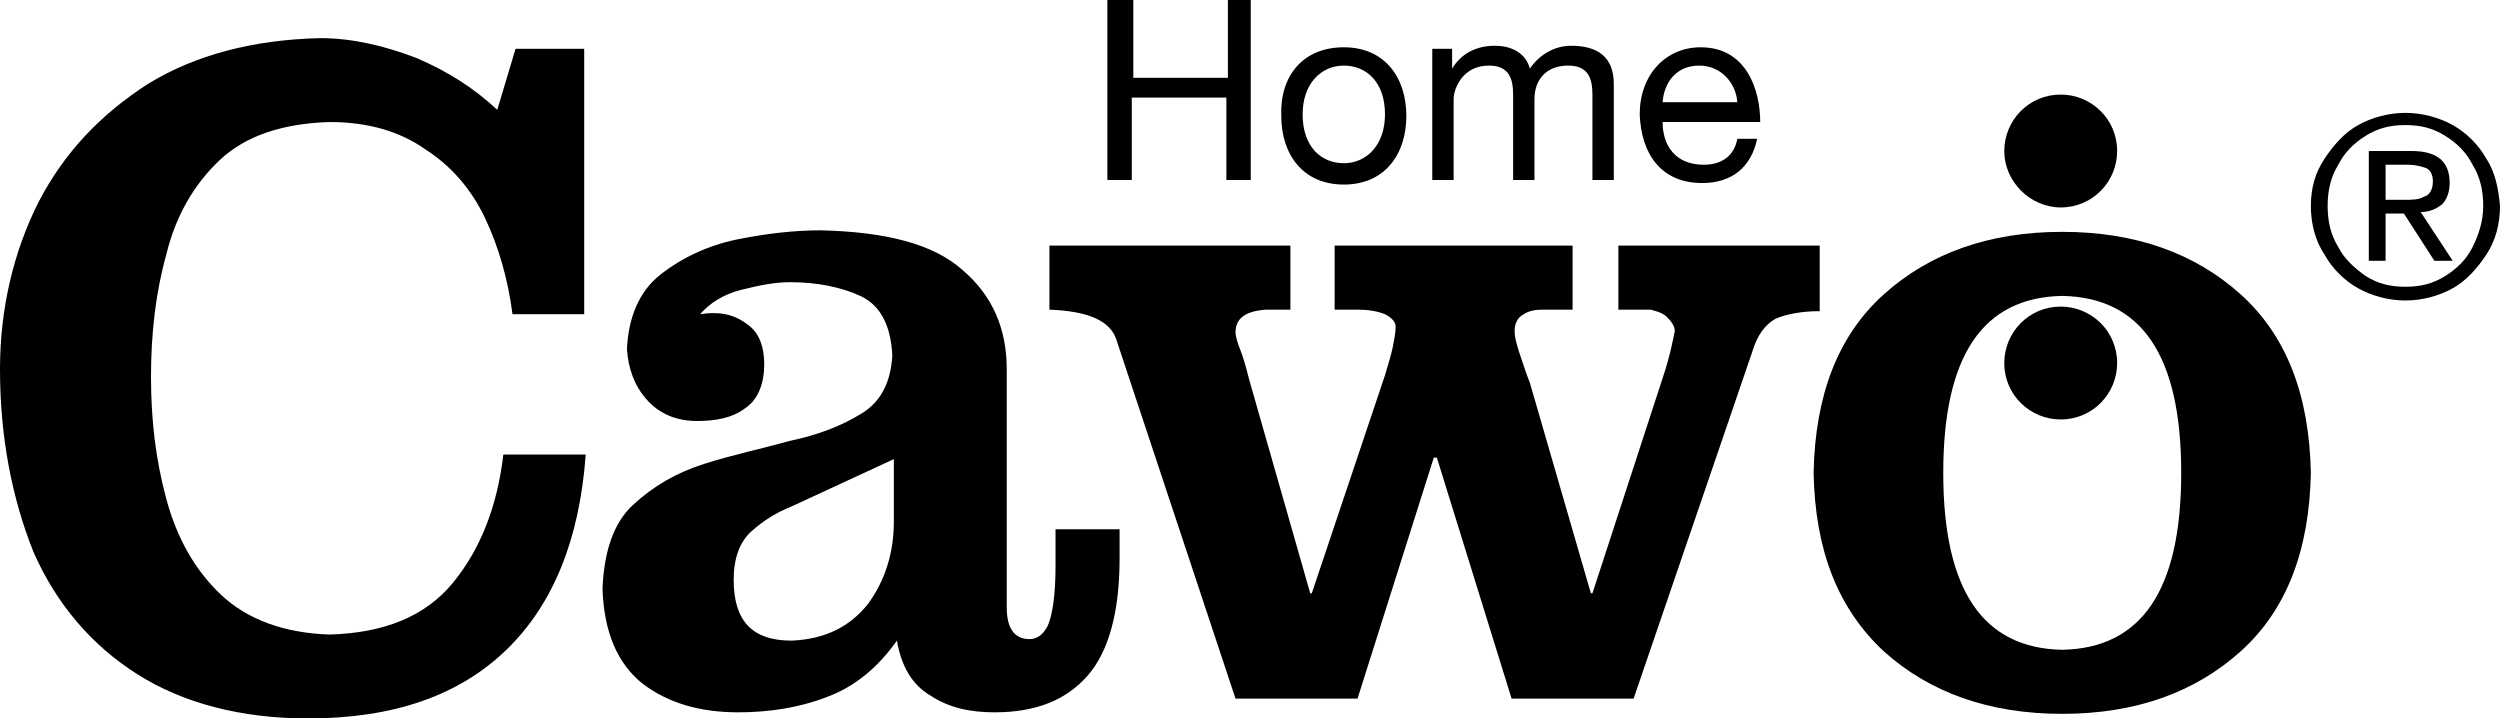
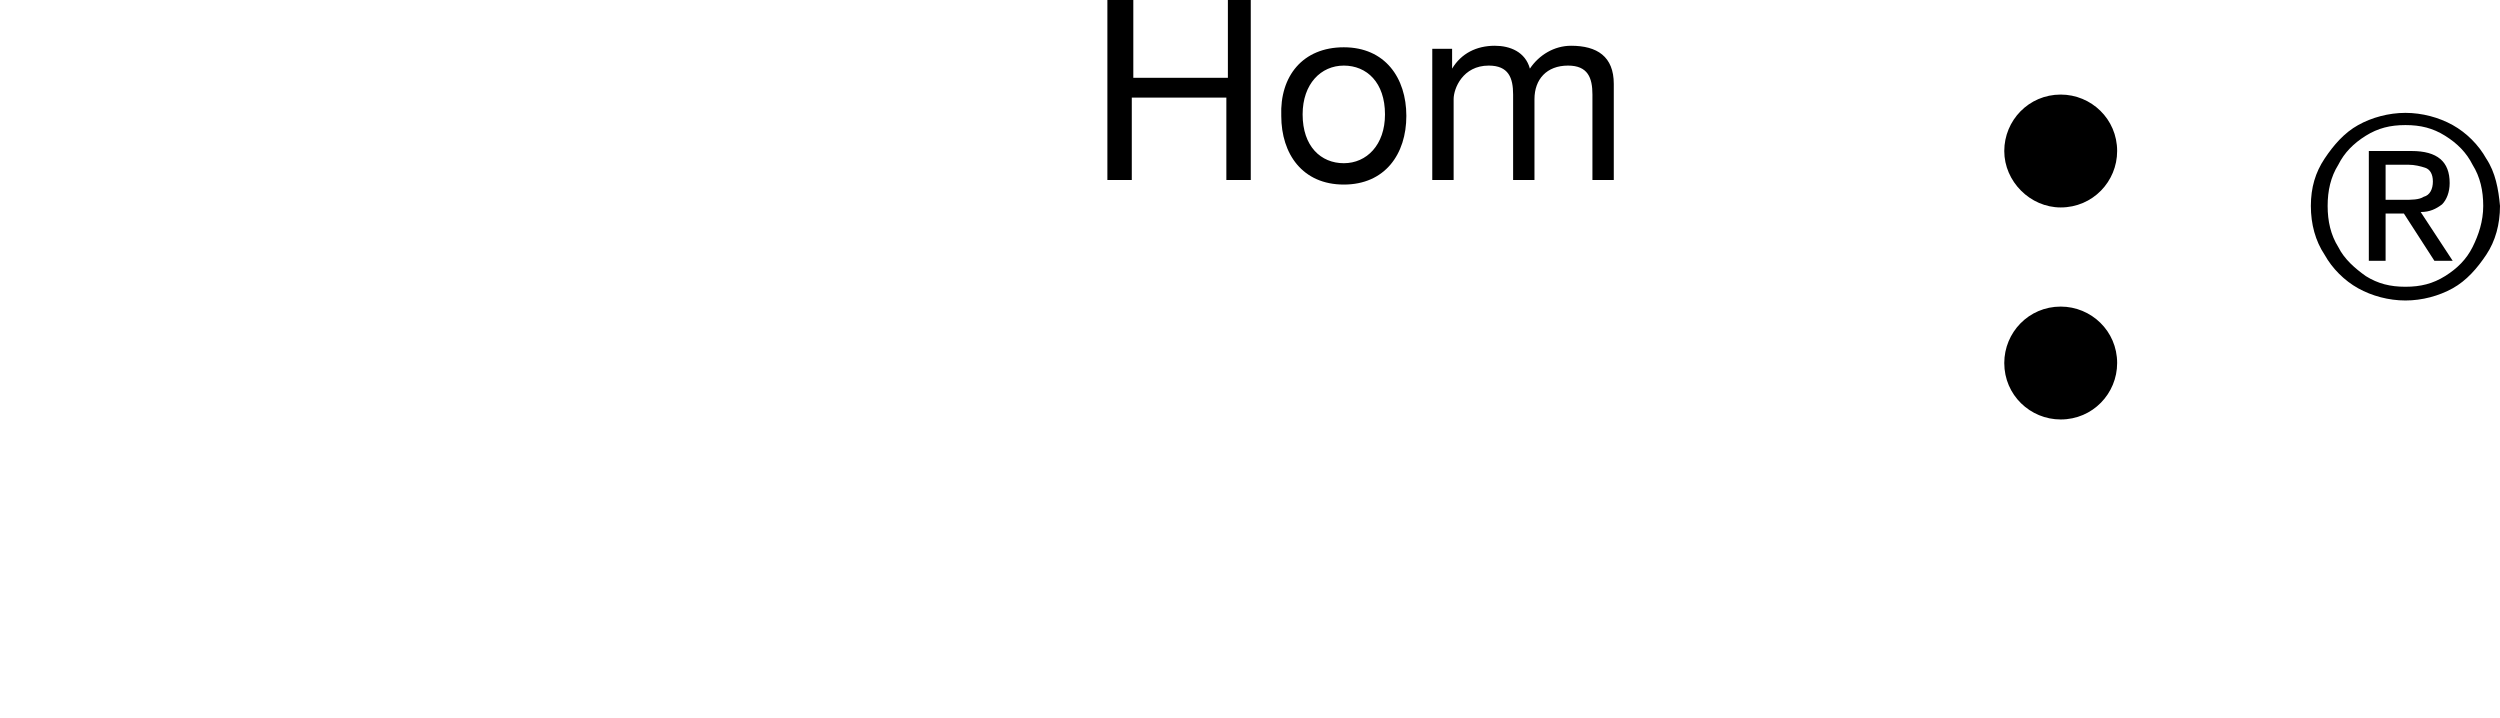
<svg xmlns="http://www.w3.org/2000/svg" id="Ebene_1" x="0px" y="0px" viewBox="0 0 163.9 47.1" style="enable-background:new 0 0 163.9 47.1;" xml:space="preserve">
  <style type="text/css"> .st0{fill-rule:evenodd;clip-rule:evenodd;enable-background:new ;} .st1{enable-background:new ;} </style>
-   <path d="M32.6,7.2l1.2-4h4.5v17.4h-4.7c-0.3-2.3-0.9-4.4-1.8-6.3c-0.9-1.9-2.2-3.4-3.9-4.5C26.2,8.6,24.1,8,21.6,8 c-3.1,0.1-5.5,0.9-7.2,2.5c-1.7,1.6-2.9,3.7-3.5,6.2c-0.7,2.5-1,5.2-1,8c0,2.8,0.3,5.4,1,8c0.7,2.6,1.9,4.7,3.6,6.3 c1.7,1.6,4.1,2.5,7.1,2.6c3.6-0.1,6.3-1.2,8.1-3.4c1.8-2.2,2.9-5,3.3-8.4h5.4c-0.4,5.5-2.1,9.8-5.2,12.8c-3.1,3-7.4,4.5-13,4.5 c-4.4,0-8.2-1-11.2-2.9c-3-1.9-5.3-4.6-6.8-8C0.8,32.7,0,28.7,0,24.2c0-4,0.9-7.7,2.5-10.9C4.2,10,6.6,7.5,9.7,5.5 c3.1-1.9,6.9-2.9,11.3-3c2.1,0,4.2,0.5,6.3,1.3C29.4,4.7,31.1,5.8,32.6,7.2L32.6,7.2z" />
-   <path class="st0" d="M69.3,34.7h4.1v1.9c0,3.5-0.7,6.1-2.1,7.7c-1.4,1.6-3.4,2.4-6.1,2.4c-1.6,0-3-0.3-4.2-1.1 c-1.2-0.7-1.9-1.9-2.2-3.6c-1.2,1.7-2.7,3-4.6,3.7c-1.8,0.7-3.8,1-5.8,1c-2.5,0-4.6-0.6-6.3-1.9c-1.6-1.3-2.5-3.3-2.6-6.2 c0.1-2.4,0.7-4.3,2-5.5c1.3-1.2,2.8-2.1,4.7-2.7c1.9-0.6,3.8-1,5.6-1.5c1.9-0.4,3.4-1,4.7-1.8c1.3-0.8,1.9-2.1,2-3.8 c-0.1-2-0.8-3.3-2.1-3.9c-1.3-0.6-2.9-0.9-4.6-0.9c-1,0-2,0.2-3.2,0.5c-1.2,0.3-2.1,0.9-2.7,1.6c1.2-0.2,2.2,0,3,0.6 c0.8,0.5,1.2,1.4,1.2,2.7c0,1.4-0.5,2.4-1.3,2.9c-0.8,0.6-1.9,0.8-3.1,0.8c-1.4,0-2.5-0.5-3.3-1.4c-0.8-0.9-1.2-2-1.3-3.3 c0.1-2.1,0.8-3.8,2.2-4.9c1.4-1.1,3.1-1.9,5-2.3c2-0.4,3.8-0.6,5.5-0.6c4.3,0.1,7.4,0.9,9.3,2.6c2,1.7,2.9,3.9,2.9,6.5v15.6 c0,1.4,0.5,2.1,1.5,2.1c0.5,0,0.9-0.3,1.2-0.9c0.3-0.7,0.5-2,0.5-3.9V34.7L69.3,34.7z M58.6,34.2v-4.1l-6.7,3.1 c-1,0.4-1.8,0.9-2.6,1.6c-0.8,0.7-1.2,1.8-1.2,3.2c0,2.7,1.2,4,3.8,4c2.2-0.1,3.8-0.9,5-2.4C58,38.1,58.6,36.3,58.6,34.2L58.6,34.2z " />
-   <path class="st1" d="M119.3,16.2v4.2c-1.2,0-2.2,0.2-2.9,0.5c-0.7,0.4-1.2,1.1-1.5,2.1l-7.8,22.8h-8L94.2,30H94L89,45.8h-8 l-7.8-23.5c-0.4-1.3-1.9-1.9-4.4-2v-4.2h15.8v4.2H83c-1.4,0.1-2,0.6-2,1.5c0,0.2,0.1,0.6,0.3,1.1c0.2,0.5,0.4,1.2,0.6,2l4,14h0.1 l4.8-14.3c0.2-0.7,0.4-1.3,0.5-1.8c0.1-0.5,0.2-1,0.2-1.4c0-0.3-0.3-0.6-0.7-0.8c-0.5-0.2-1.1-0.3-1.8-0.3h-1.5v-4.2h15.6v4.2h-2 c-0.5,0-0.9,0.1-1.2,0.3c-0.4,0.2-0.6,0.6-0.6,1.1c0,0.5,0.2,1.1,0.4,1.7c0.2,0.6,0.4,1.2,0.6,1.7l4,13.8h0.1l4.6-14.1 c0.5-1.5,0.7-2.6,0.8-3.1c0-0.3-0.2-0.6-0.5-0.9c-0.3-0.3-0.7-0.4-1.1-0.5h-2.1v-4.2H119.3L119.3,16.2z" />
-   <path class="st0" d="M127.4,31c0,7.7,2.6,11.5,7.8,11.6c5.2-0.1,7.8-3.9,7.8-11.6c0-7.7-2.6-11.5-7.8-11.6 C130,19.5,127.4,23.3,127.4,31L127.4,31z M118.9,31c0.1-5.1,1.6-9,4.6-11.7c3-2.7,6.9-4.1,11.7-4.1c4.8,0,8.7,1.4,11.7,4.1 c3,2.7,4.5,6.6,4.6,11.7c-0.1,5.1-1.6,9-4.6,11.7c-3,2.7-6.9,4.1-11.7,4.1c-4.8,0-8.7-1.4-11.7-4.1C120.5,39.9,119,36.1,118.9,31 L118.9,31z" />
  <path class="st0" d="M151.5,13.5c0-1.2,0.3-2.2,0.9-3.1c0.6-0.9,1.3-1.7,2.2-2.2c0.9-0.5,2-0.8,3.1-0.8c1.1,0,2.2,0.3,3.1,0.8 c0.9,0.5,1.7,1.3,2.2,2.2c0.6,0.9,0.8,2,0.9,3.1c0,1.2-0.3,2.3-0.9,3.2c-0.6,0.9-1.3,1.7-2.2,2.2c-0.9,0.5-2,0.8-3.1,0.8 c-1.1,0-2.2-0.3-3.1-0.8c-0.9-0.5-1.7-1.3-2.2-2.2C151.8,15.8,151.5,14.7,151.5,13.5L151.5,13.5z M152.6,13.5c0,1,0.2,1.9,0.7,2.7 c0.4,0.8,1.1,1.4,1.8,1.9c0.8,0.5,1.6,0.7,2.6,0.7c1,0,1.8-0.2,2.6-0.7c0.8-0.5,1.4-1.1,1.8-1.9c0.4-0.8,0.7-1.7,0.7-2.7 c0-1-0.2-1.9-0.7-2.7c-0.4-0.8-1-1.4-1.8-1.9c-0.8-0.5-1.6-0.7-2.6-0.7c-1,0-1.8,0.2-2.6,0.7c-0.8,0.5-1.4,1.1-1.8,1.9 C152.8,11.6,152.6,12.5,152.6,13.5L152.6,13.5z M155.3,17.1V9.9h2.8c1.7,0,2.5,0.7,2.5,2.1c0,0.6-0.2,1.1-0.5,1.4 c-0.4,0.3-0.8,0.5-1.4,0.5l2.1,3.2h-1.2l-2-3.1h-1.2v3.1H155.3L155.3,17.1z M156.4,10.8v2.3h1.2c0.5,0,1,0,1.3-0.2 c0.4-0.1,0.6-0.5,0.6-1c0-0.5-0.2-0.8-0.5-0.9c-0.3-0.1-0.7-0.2-1.1-0.2H156.4L156.4,10.8z" />
  <path class="st1" d="M131.4,9.9c0-2,1.6-3.7,3.7-3.7c2,0,3.7,1.6,3.7,3.7c0,2-1.6,3.7-3.7,3.7C133.1,13.6,131.4,11.9,131.4,9.9 L131.4,9.9z" />
  <path d="M131.4,23.8c0-2,1.6-3.7,3.7-3.7c2,0,3.7,1.6,3.7,3.7c0,2-1.6,3.7-3.7,3.7C133.1,27.5,131.4,25.9,131.4,23.8L131.4,23.8z" />
  <g>
    <path d="M72.7,0h1.6v5.1h6.2V0H82v11.8h-1.6V6.4h-6.2v5.4h-1.6V0z" />
    <path d="M88.1,3.1c2.7,0,4.1,2,4.1,4.5c0,2.5-1.4,4.5-4.1,4.5s-4.1-2-4.1-4.5C83.9,5,85.4,3.1,88.1,3.1z M88.1,10.7 c1.5,0,2.7-1.2,2.7-3.2c0-2.1-1.2-3.2-2.7-3.2c-1.5,0-2.7,1.2-2.7,3.2C85.4,9.6,86.6,10.7,88.1,10.7z" />
    <path d="M93.9,3.2h1.3v1.3h0c0.6-1,1.6-1.5,2.8-1.5c1,0,2,0.4,2.3,1.5c0.6-0.9,1.6-1.5,2.7-1.5c1.7,0,2.8,0.7,2.8,2.5v6.3h-1.4V6.2 c0-1.1-0.3-1.9-1.6-1.9c-1.4,0-2.2,0.9-2.2,2.2v5.3h-1.4V6.2c0-1.1-0.3-1.9-1.6-1.9c-1.7,0-2.3,1.5-2.3,2.2v5.3h-1.4V3.2z" />
-     <path d="M115.2,9.1c-0.4,1.9-1.7,2.9-3.6,2.9c-2.7,0-4-1.9-4.1-4.5c0-2.6,1.7-4.4,4-4.4c3,0,3.9,2.8,3.9,4.9H109 c0,1.5,0.8,2.8,2.7,2.8c1.2,0,2-0.6,2.2-1.7H115.2z M113.9,6.7c-0.1-1.3-1.1-2.4-2.5-2.4c-1.5,0-2.3,1.1-2.4,2.4H113.9z" />
  </g>
</svg>